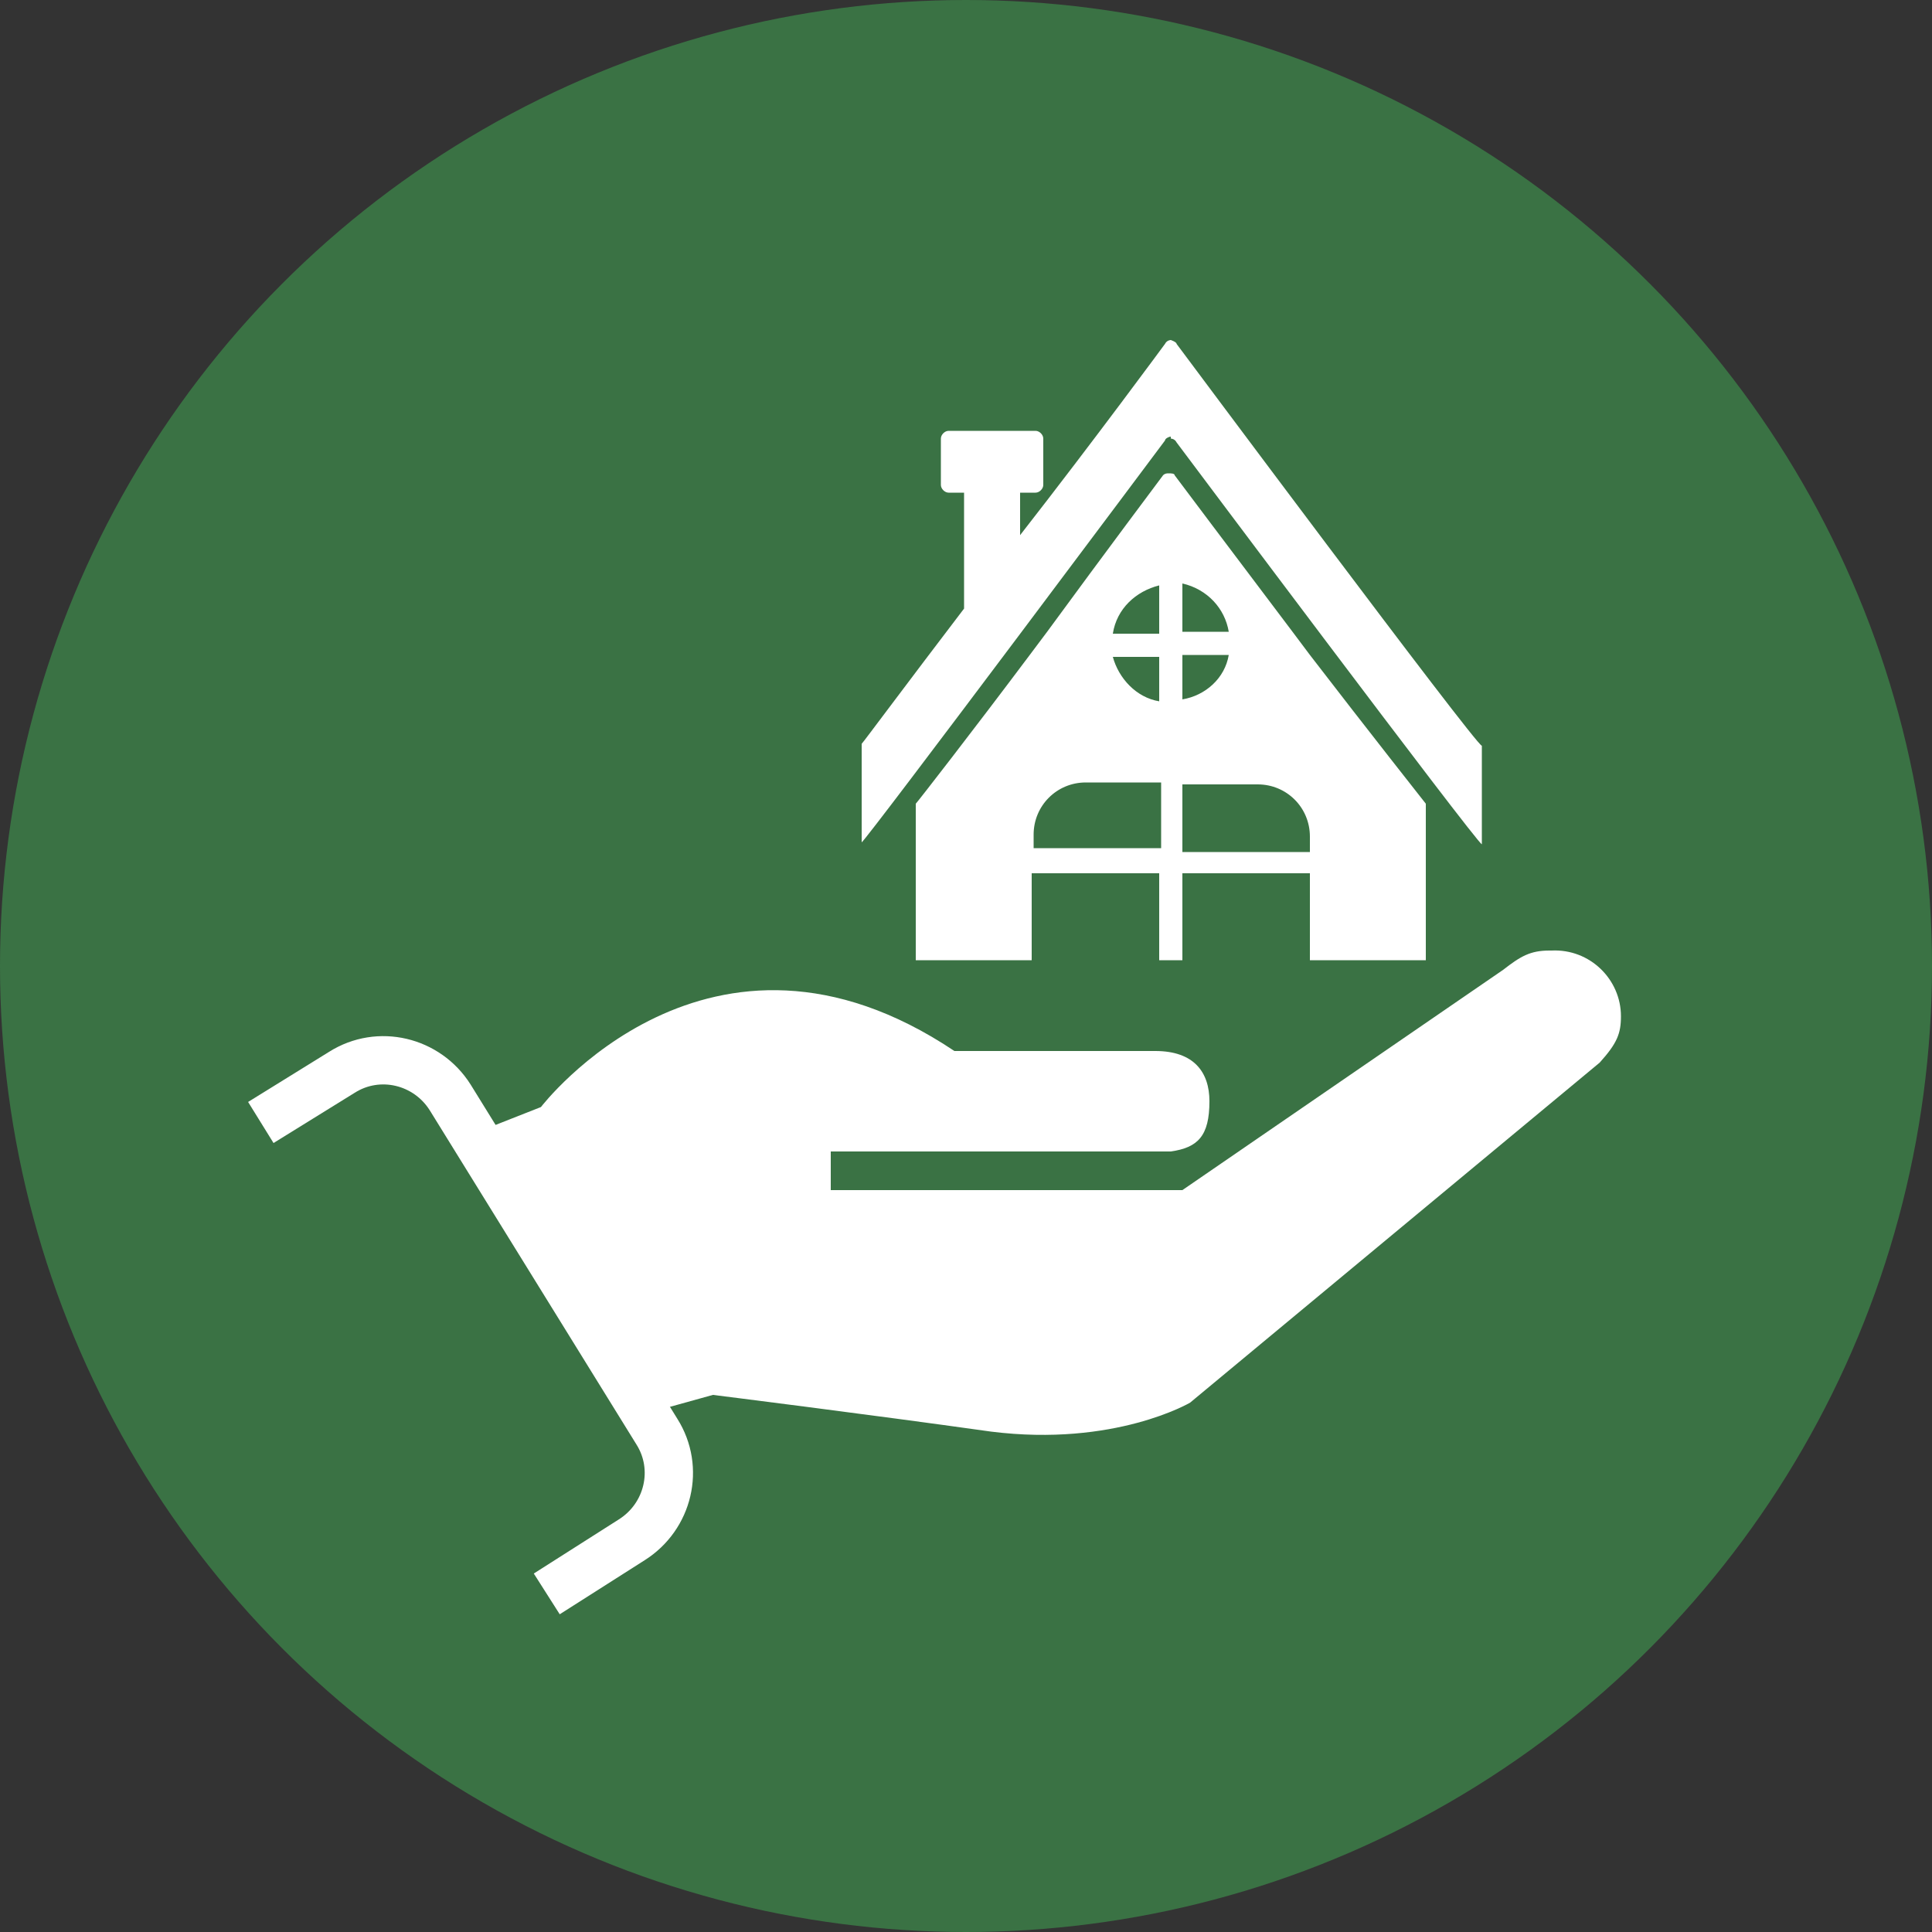
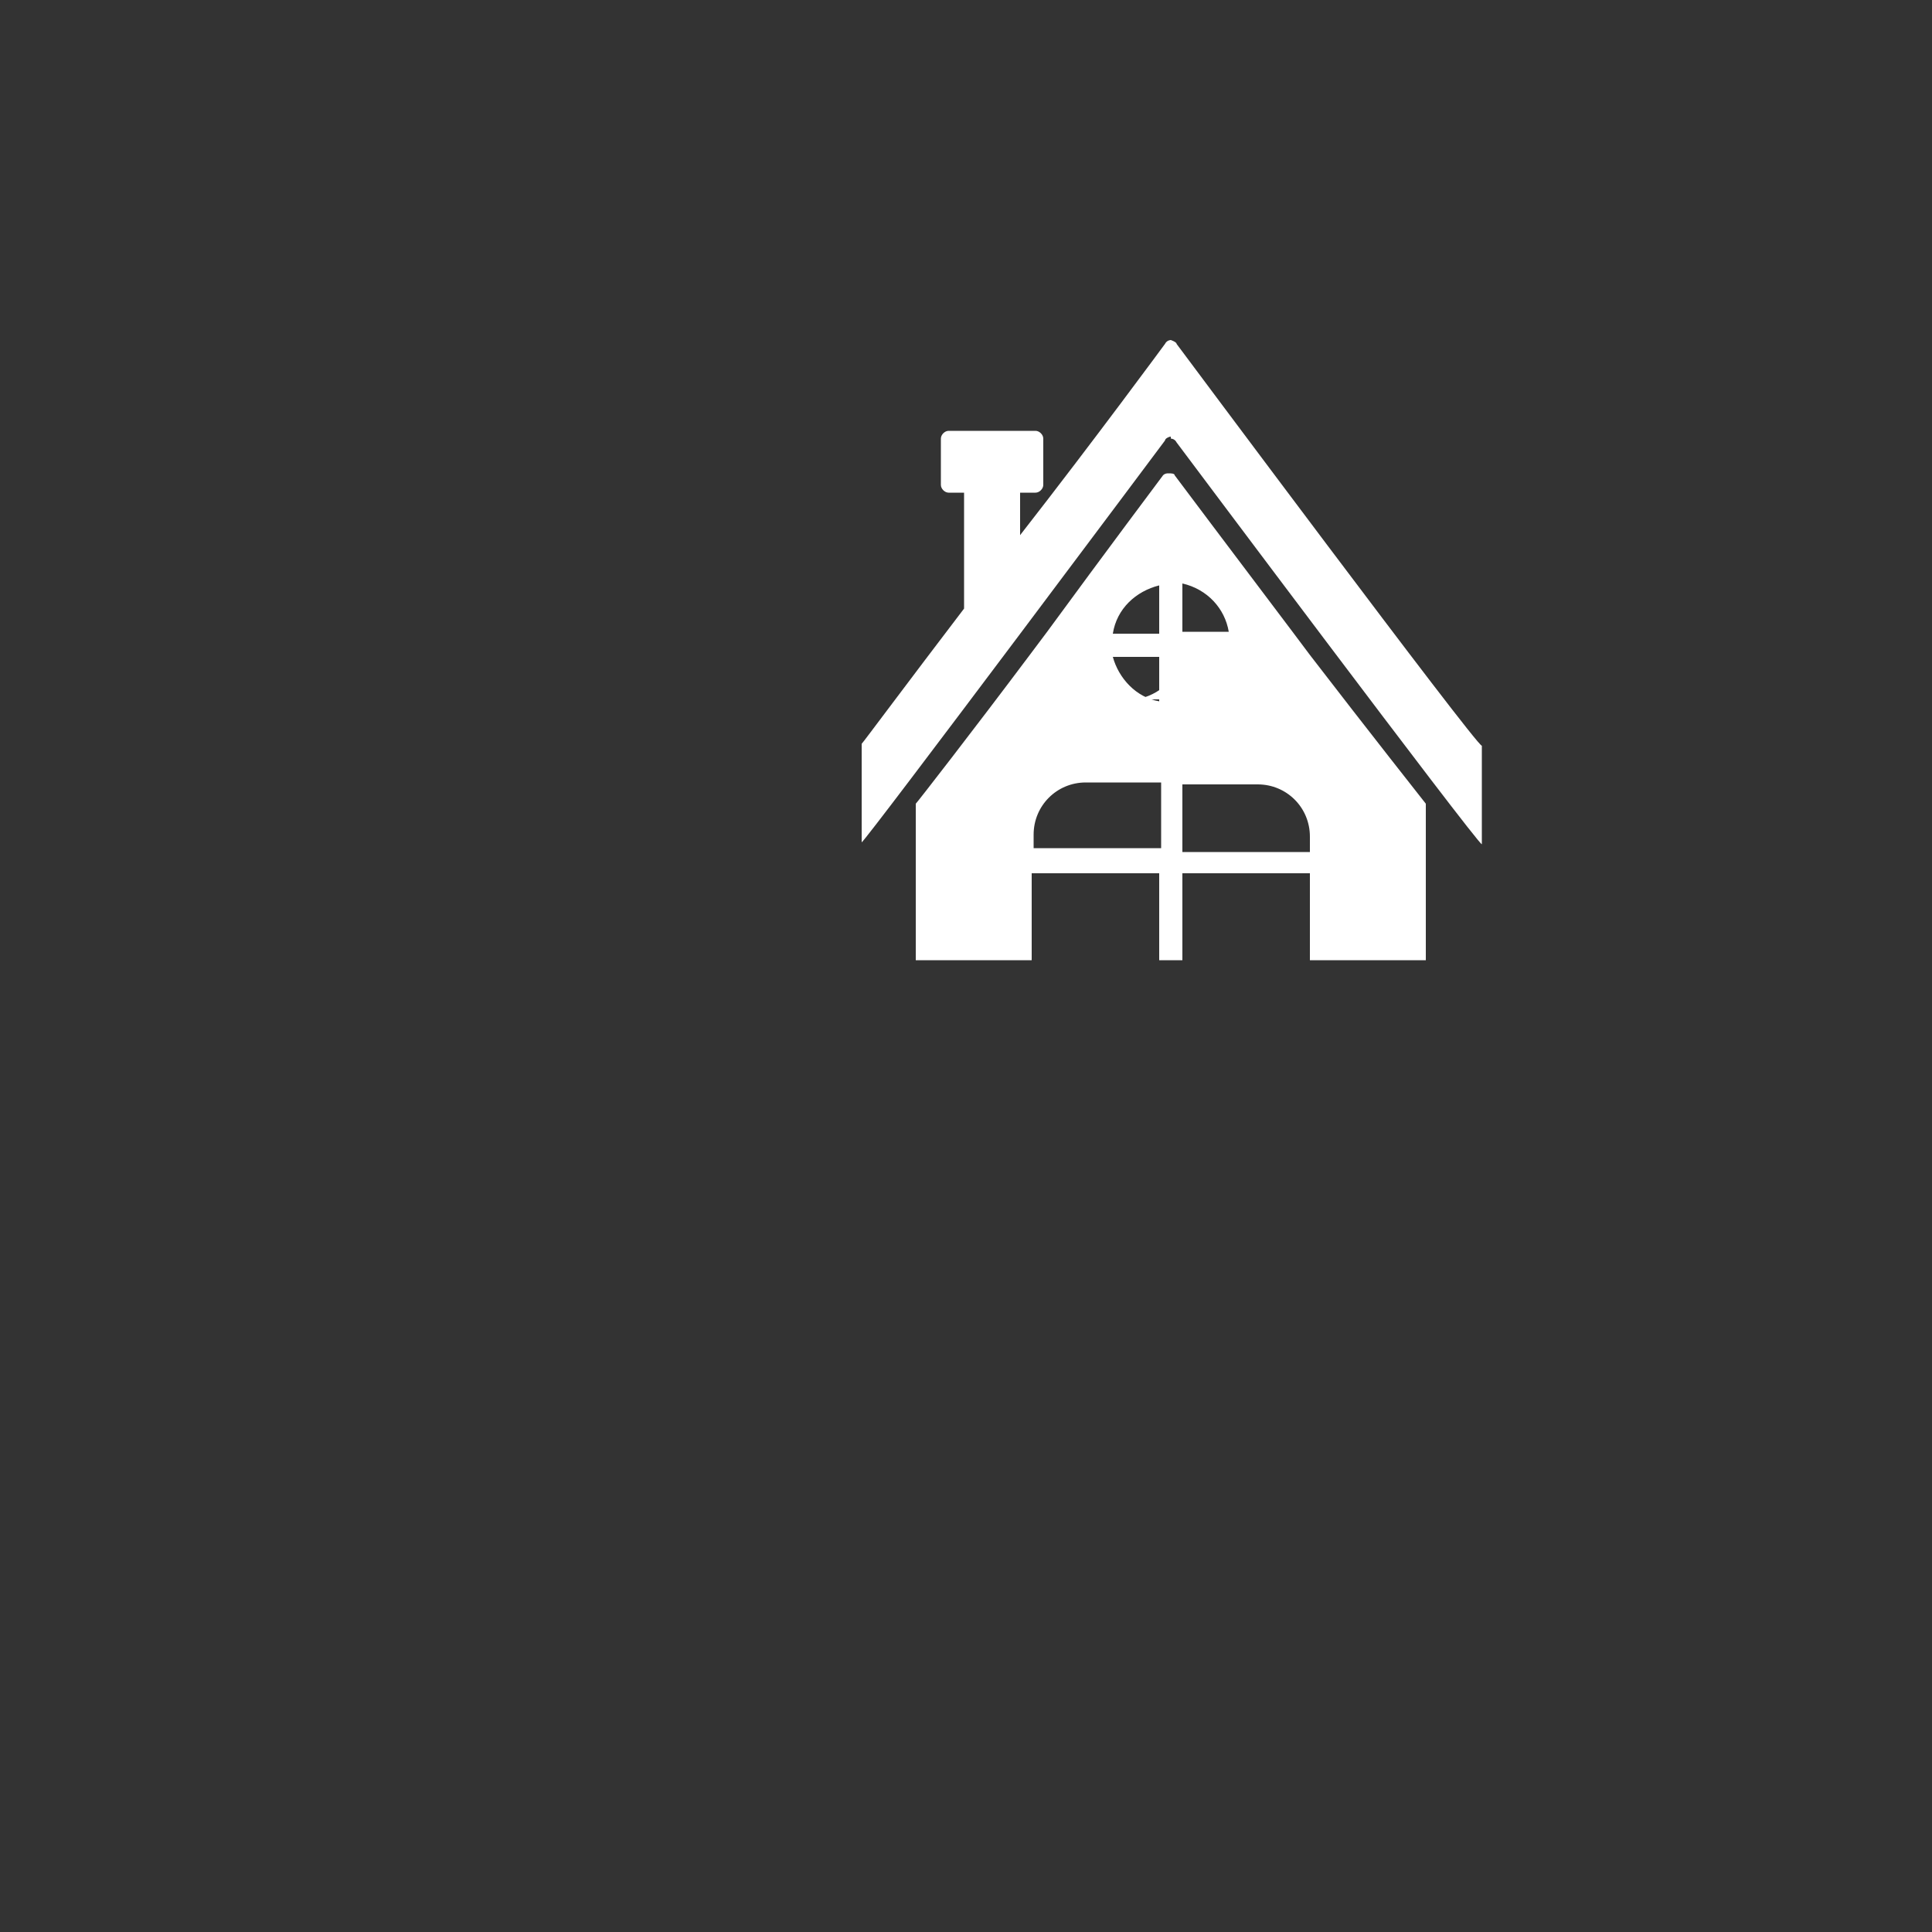
<svg xmlns="http://www.w3.org/2000/svg" version="1.1" viewBox="0 0 100 100">
  <rect x="0" y="0" width="100" height="100" fill="#333333" stroke="none" />
  <defs>
    <style>
      .st0 {
        fill: none;
        stroke: #fff;
        stroke-miterlimit: 10;
        stroke-width: 2.5px;
      }

      .st1 {
        fill: #fff;
      }

      .st2 {
        fill: #3a7244;
      }
    </style>
  </defs>
  <g id="Laag_1">
-     <circle class="st2" cx="50" cy="50" r="50" />
-   </g>
+     </g>
  <g id="Laag_2">
    <g>
      <g id="NewGroupe0">
        <g>
          <path class="st1" d="M60.6,22.7c0,0,.2,0,.3.2,0,0,15.5,20.7,15.8,20.8v-5.1c-.3,0-15.8-20.8-15.8-20.8,0-.1-.3-.2-.3-.2,0,0-.2,0-.3.2,0,0-3.6,4.9-7.5,9.9v-2.2h.8c.2,0,.4-.2.4-.4v-2.4c0-.2-.2-.4-.4-.4h-4.5c-.2,0-.4.2-.4.4v2.4c0,.2.2.4.4.4h.8v6h0c-2.9,3.8-5.2,6.9-5.3,7v5.1c.3-.2,15.7-20.8,15.7-20.8,0-.1.2-.2.3-.2h0Z" />
-           <path class="st1" d="M61.2,44v-3.4h3.9c1.5,0,2.7,1.2,2.7,2.7v.8h-6.6ZM53.5,44v-.8c0-1.5,1.2-2.7,2.7-2.7h3.9v3.4h-6.6ZM60,30.3v2.5h-2.4c.2-1.3,1.2-2.2,2.4-2.5h0ZM63.6,32.7h-2.4v-2.5c1.3.3,2.2,1.3,2.4,2.5h0ZM61.2,36.2v-2.3h2.4c-.2,1.2-1.2,2.1-2.4,2.3h0ZM60,36.3c-1.2-.2-2.1-1.2-2.4-2.3h2.4v2.3h0ZM73.8,41.6c0,0-3-3.8-6-7.7-.3-.4-.6-.8-.9-1.2-3.1-4.1-6.1-8.1-6.1-8.1,0-.1-.2-.1-.3-.1s-.2,0-.3.1c0,0-3,4-6,8.1-.3.4-.6.8-.9,1.2-3,4-5.8,7.6-5.9,7.7v8.1h6v-4.5h6.6v4.5h1.2v-4.5h6.6v4.5h6v-8.1h0Z" />
+           <path class="st1" d="M61.2,44v-3.4h3.9c1.5,0,2.7,1.2,2.7,2.7v.8h-6.6ZM53.5,44v-.8c0-1.5,1.2-2.7,2.7-2.7h3.9v3.4h-6.6ZM60,30.3v2.5h-2.4c.2-1.3,1.2-2.2,2.4-2.5h0ZM63.6,32.7h-2.4v-2.5c1.3.3,2.2,1.3,2.4,2.5h0ZM61.2,36.2v-2.3c-.2,1.2-1.2,2.1-2.4,2.3h0ZM60,36.3c-1.2-.2-2.1-1.2-2.4-2.3h2.4v2.3h0ZM73.8,41.6c0,0-3-3.8-6-7.7-.3-.4-.6-.8-.9-1.2-3.1-4.1-6.1-8.1-6.1-8.1,0-.1-.2-.1-.3-.1s-.2,0-.3.1c0,0-3,4-6,8.1-.3.4-.6.8-.9,1.2-3,4-5.8,7.6-5.9,7.7v8.1h6v-4.5h6.6v4.5h1.2v-4.5h6.6v4.5h6v-8.1h0Z" />
        </g>
      </g>
-       <path class="st1" d="M80.2,49.2c-1,0-1.5.3-2.4,1h0s-16.6,11.4-16.6,11.4h-1s-17.2,0-17.2,0v-2h17.6c1.4-.2,2-.8,2-2.6,0-1.5-.8-2.6-2.8-2.6s-1.7,0-1.7,0h-8.7c-12.7-8.5-21.4,2.9-21.4,2.9l-3.3,1.3,8.6,14.6,3.6-1s8,1,14.4,1.9c6.4.8,10.3-1.5,10.3-1.5l21.2-17.6h0c.9-1,1.1-1.5,1.1-2.4,0-1.9-1.6-3.5-3.6-3.4Z" />
-       <path class="st0" d="M13.5,58.1l4.2-2.6c1.9-1.2,4.4-.6,5.6,1.3l10.7,17.3c1.2,1.9.6,4.4-1.3,5.6l-4.4,2.8" />
    </g>
  </g>
</svg>